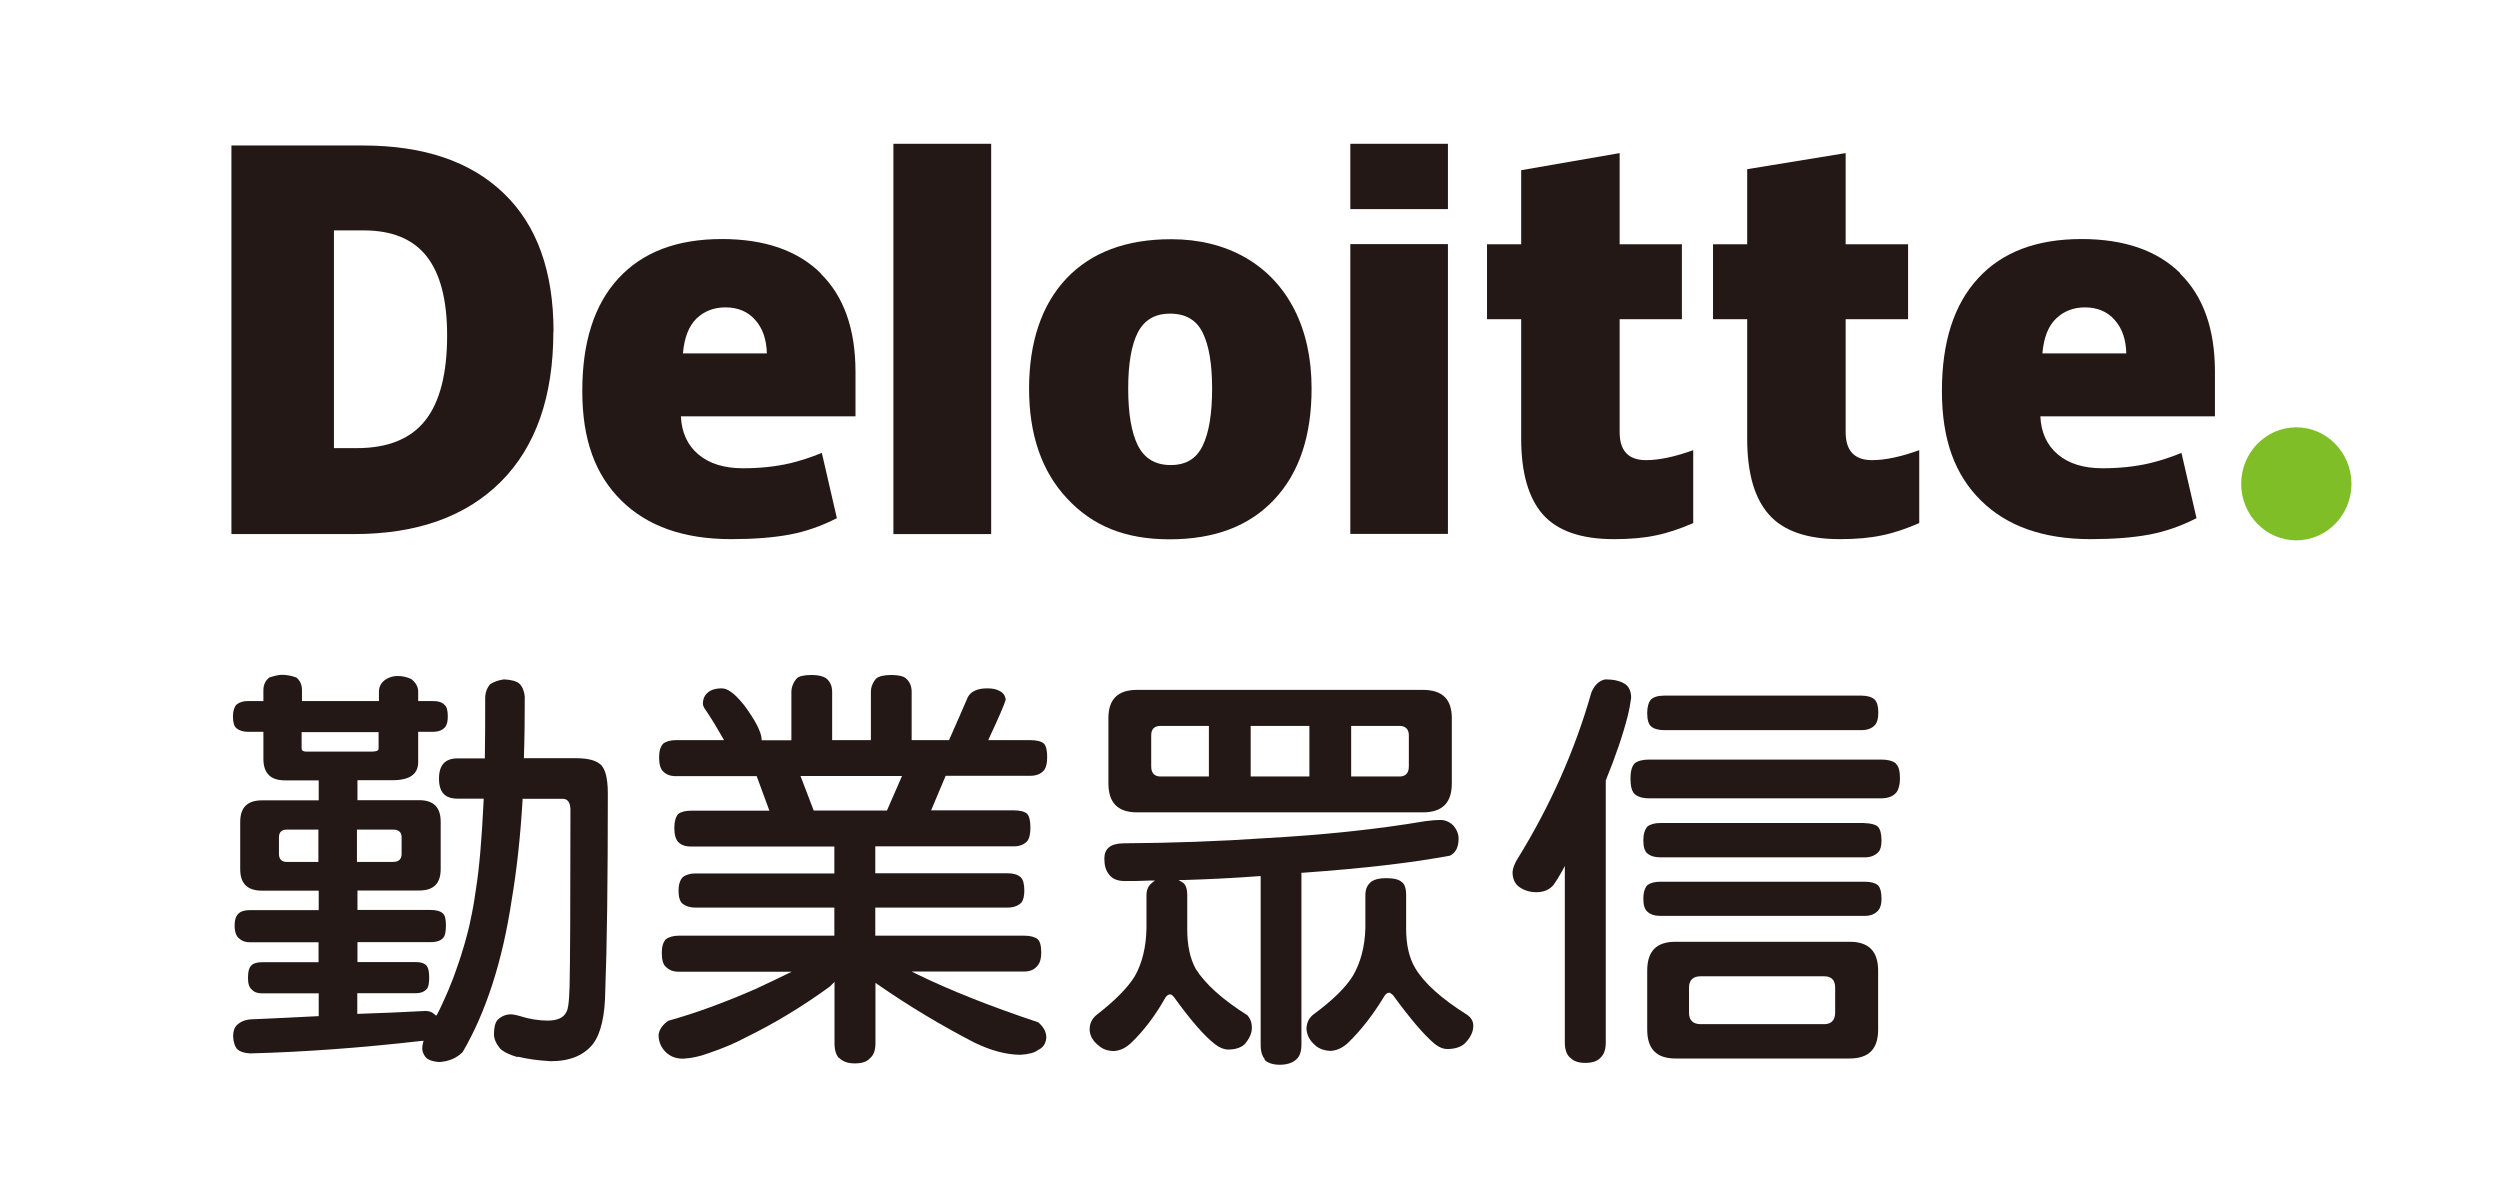
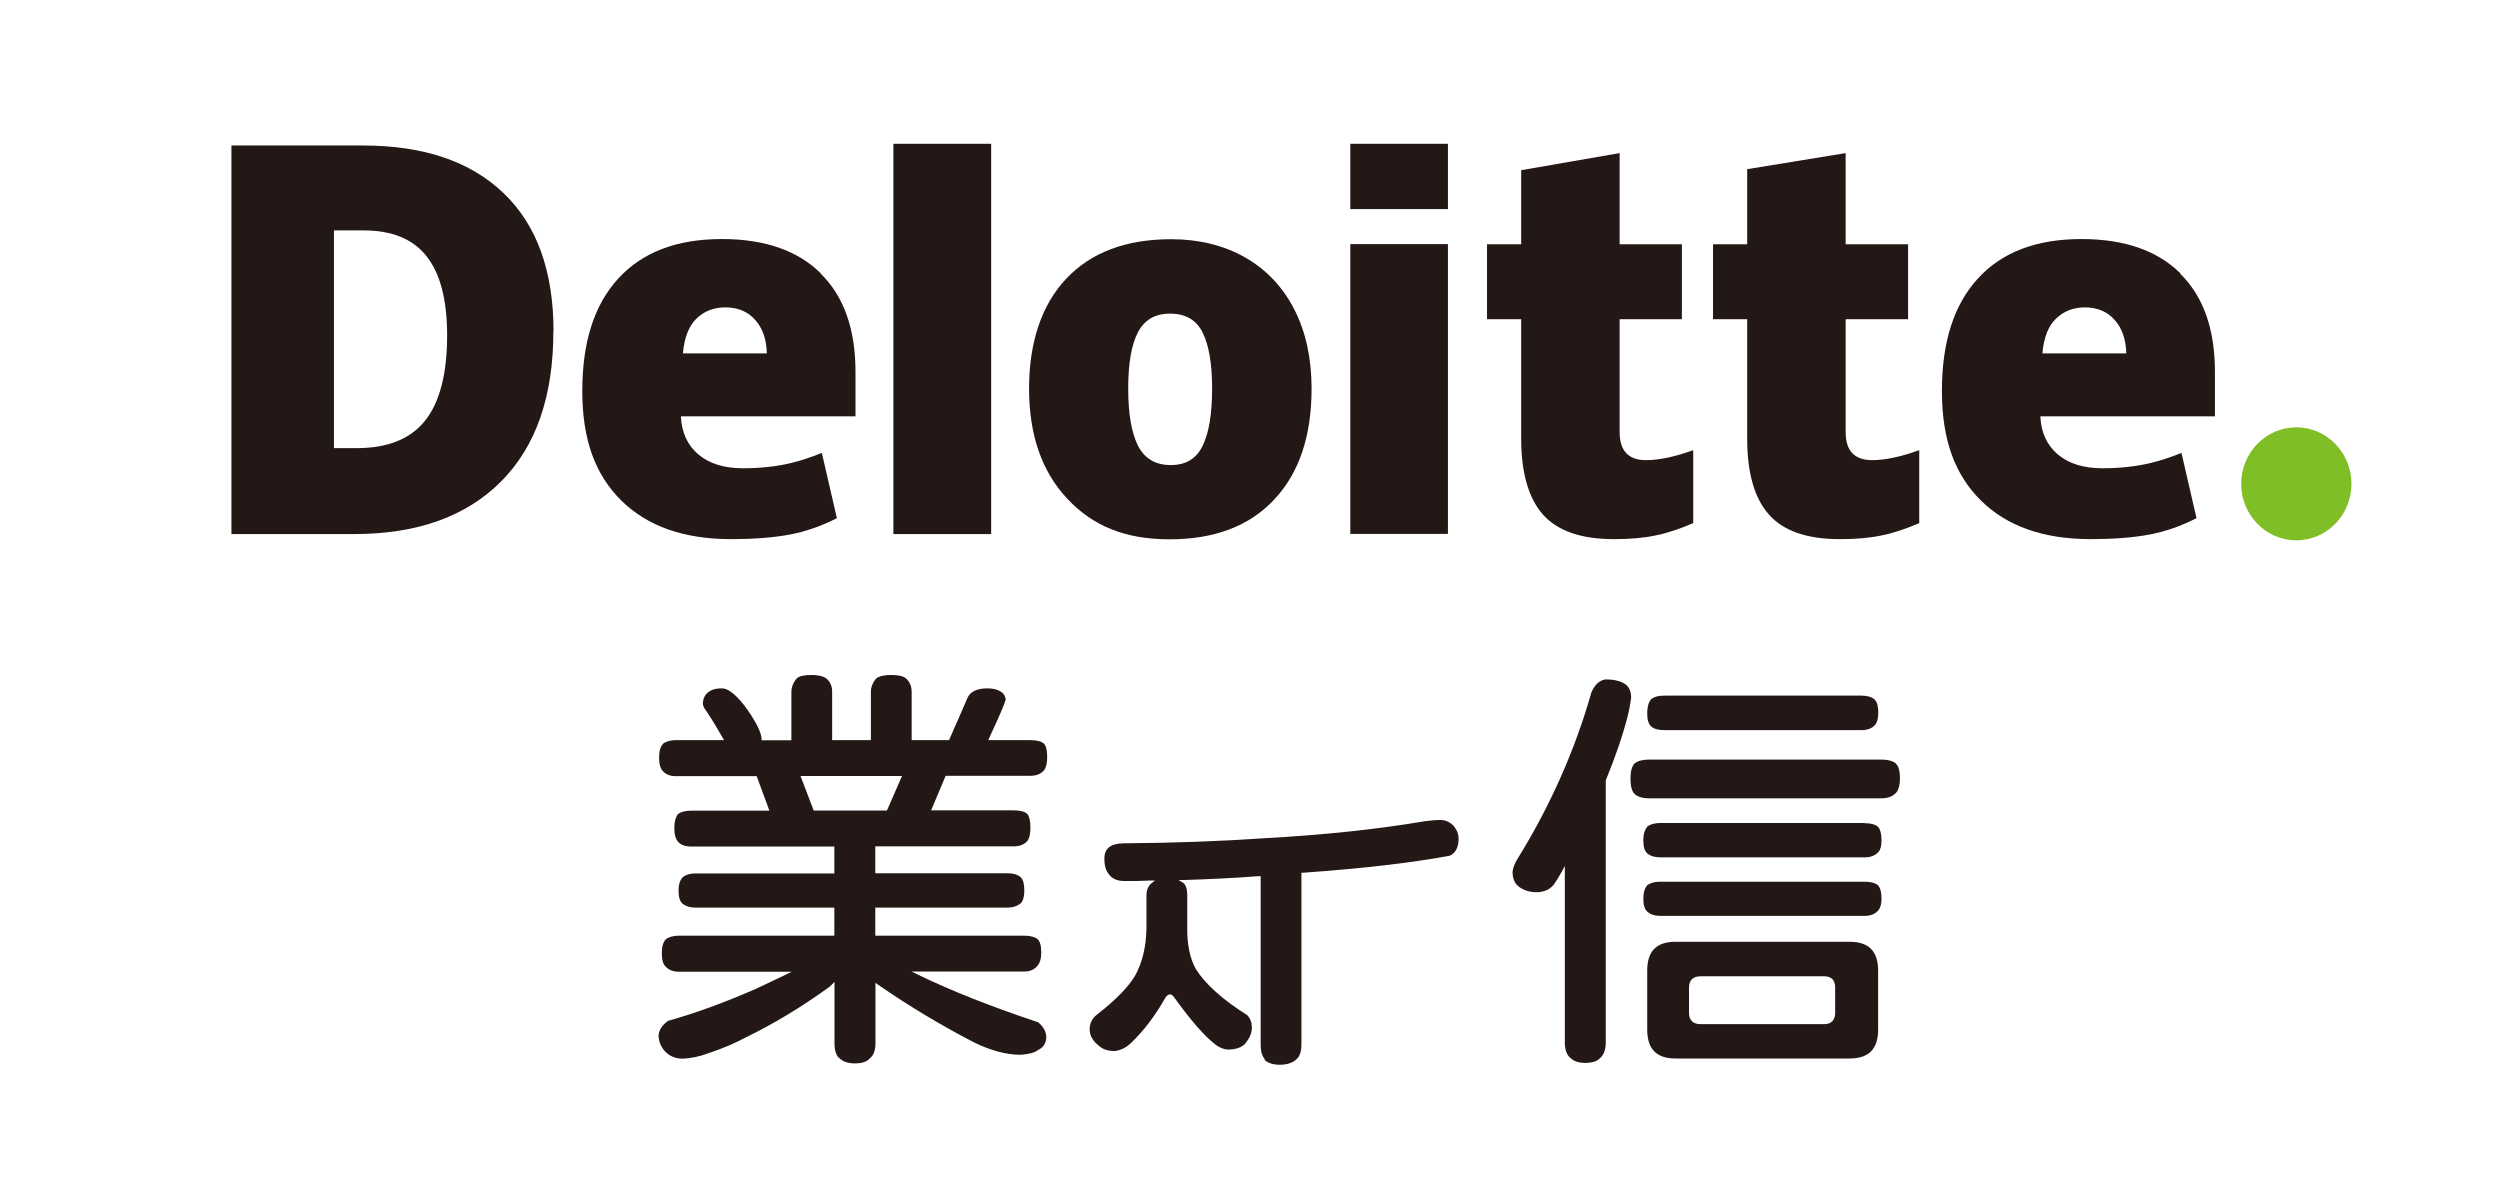
<svg xmlns="http://www.w3.org/2000/svg" id="_圖層_1" data-name="圖層 1" viewBox="0 0 147.78 69.56">
  <defs>
    <style>
      .cls-1 {
        fill: #7fbe26;
      }

      .cls-2 {
        fill: none;
      }

      .cls-3 {
        fill: #231815;
      }
    </style>
  </defs>
-   <rect class="cls-2" width="147.78" height="69.56" />
  <g>
-     <path class="cls-3" d="M30.6,62.46c.57,.14,1.23,.23,1.96,.27,1.13,0,1.97-.35,2.5-1.03,.46-.61,.71-1.68,.72-3.19,.1-2.54,.15-6.45,.15-11.6,0-.94-.16-1.53-.48-1.76-.28-.22-.75-.33-1.38-.33h-3.1v-.08c.04-1.12,.05-2.32,.05-3.57-.03-.32-.14-.58-.32-.76-.16-.14-.47-.23-.91-.25-.31,.04-.59,.14-.81,.28-.2,.23-.3,.51-.3,.83,0,1.38,0,2.49-.02,3.48v.08h-1.61c-.74,0-1.1,.39-1.1,1.2s.36,1.18,1.1,1.18h1.54v.08c-.11,2.27-.25,3.98-.45,5.23-.04,.24-.07,.48-.11,.73-.04,.24-.08,.48-.13,.72-.05,.24-.1,.48-.15,.72-.06,.24-.11,.47-.18,.71-.06,.24-.13,.47-.2,.7-.07,.23-.14,.47-.22,.7-.08,.23-.16,.46-.24,.69-.08,.23-.17,.46-.26,.68-.09,.23-.18,.45-.28,.67-.1,.22-.2,.44-.3,.66-.04,.08-.08,.17-.12,.25-.03,.05-.05,.11-.08,.16-.02,.04-.06,.09-.08,.13l-.12-.09c-.13-.13-.31-.19-.52-.19-1.25,.07-2.54,.12-3.95,.17h-.08s0-1.22,0-1.22h3.46c.3,0,.53-.09,.68-.29,.07-.11,.11-.32,.11-.62,0-.49-.1-.68-.19-.75-.12-.12-.32-.18-.59-.18h-3.46v-1.18h4.33c.37,0,.62-.09,.77-.29,.06-.08,.13-.27,.13-.71,0-.38-.07-.63-.21-.72-.14-.12-.38-.18-.69-.18h-4.33v-1.15h3.65c.86,0,1.27-.42,1.27-1.27v-2.79c0-.86-.42-1.28-1.27-1.28h-3.65v-1.18h2.06c1.03,0,1.53-.35,1.53-1.08v-1.78h.85c.35,0,.6-.1,.75-.29,.1-.12,.15-.33,.15-.62,0-.35-.06-.58-.19-.68-.14-.16-.38-.23-.71-.23h-.85v-.55c0-.29-.14-.54-.41-.75-.25-.12-.53-.18-.81-.18s-.52,.08-.74,.23c-.24,.18-.36,.41-.36,.7v.55h-4.55v-.65c0-.31-.11-.56-.33-.74-.29-.11-.58-.16-.87-.16-.18,0-.42,.06-.73,.16-.23,.18-.35,.43-.35,.74v.65h-.9c-.29,0-.52,.07-.69,.21-.14,.15-.21,.39-.21,.7,0,.35,.07,.59,.21,.7,.17,.14,.4,.21,.69,.21h.9v1.59c0,.86,.42,1.28,1.28,1.28h1.99v1.18h-3.34c-.88,0-1.3,.42-1.3,1.28v2.79c0,.86,.43,1.27,1.3,1.27h3.34v1.15h-4.06c-.3,0-.52,.06-.64,.17-.18,.14-.27,.38-.27,.73,0,.38,.09,.64,.26,.77,.17,.16,.38,.23,.64,.23h4.06v1.18h-3.34c-.29,0-.5,.06-.61,.17-.15,.12-.22,.37-.22,.76,0,.34,.07,.56,.22,.68,.14,.16,.34,.23,.62,.23h3.34v1.35h-.08c-1.36,.07-2.59,.13-3.78,.18-.42,0-.75,.12-.98,.35-.15,.15-.22,.37-.22,.66,.02,.37,.11,.63,.27,.78,.14,.13,.39,.21,.74,.23,3.14-.08,6.56-.33,10.13-.74h.12s-.03,.1-.03,.1c-.03,.11-.05,.23-.05,.35,0,.16,.06,.32,.18,.49,.13,.17,.41,.28,.83,.31,.57-.04,1.02-.23,1.38-.59,1.39-2.38,2.36-5.41,2.9-9.01,.29-1.71,.51-3.69,.64-5.88v-.08h2.38c.19,0,.43,.1,.45,.6,0,5.63-.02,9.16-.05,10.48-.03,1.13-.12,1.41-.19,1.52-.16,.34-.53,.51-1.11,.51-.53,0-1.09-.09-1.68-.28-.29-.08-.43-.09-.49-.09-.29,0-.56,.11-.78,.32-.14,.15-.22,.44-.22,.85,0,.28,.12,.55,.35,.84,.18,.19,.53,.37,1.04,.52m-11.77-11.54h-1.88c-.29,0-.45-.17-.45-.47v-.99c0-.29,.16-.45,.45-.45h1.88v1.91Zm4.42-1.91c.41,0,.5,.24,.5,.45v.99c0,.22-.09,.47-.5,.47h-2.14v-1.91h2.14Zm-5.13-4.61c-.23,0-.28-.1-.28-.18v-.97h4.55v.97c0,.16-.22,.18-.46,.18h-3.81Z" />
    <path class="cls-3" d="M49.61,62.54c.22,.22,.52,.32,.92,.32,.43,0,.73-.1,.91-.32,.21-.17,.31-.47,.31-.88v-3.56l.13,.09c1.83,1.27,3.75,2.42,5.7,3.43,.98,.48,1.91,.73,2.75,.73,.49-.03,.84-.13,1.03-.28,.3-.14,.46-.38,.49-.73,0-.34-.16-.64-.48-.91-2.76-.92-5.17-1.87-7.16-2.84l-.32-.16h6.65c.35,0,.62-.12,.8-.36,.14-.17,.21-.41,.21-.75,0-.41-.07-.68-.22-.81-.17-.13-.43-.2-.79-.2h-8.8v-1.66h7.81c.35,0,.63-.1,.83-.3,.11-.14,.17-.39,.17-.71,0-.39-.07-.65-.22-.79-.17-.15-.43-.23-.78-.23h-7.81v-1.59h8.17c.39,0,.67-.12,.85-.36,.1-.16,.15-.41,.15-.75,0-.4-.07-.69-.2-.82-.15-.13-.42-.2-.81-.2h-4.86l.86-2.04h4.99c.38,0,.67-.12,.85-.36,.11-.17,.16-.42,.16-.74,0-.52-.11-.73-.2-.81-.15-.13-.42-.2-.81-.2h-2.47l.05-.12c.57-1.22,.89-1.96,.98-2.27-.03-.24-.15-.41-.35-.51-.19-.11-.43-.16-.75-.16-.57,0-.96,.18-1.14,.52-.38,.88-.75,1.73-1.09,2.49l-.02,.05h-2.21v-2.85c0-.34-.11-.6-.34-.8-.15-.13-.44-.2-.86-.2s-.72,.07-.89,.2c-.21,.24-.32,.51-.32,.8v2.85h-2.29v-2.85c0-.34-.11-.6-.35-.8-.18-.13-.47-.2-.86-.2-.45,0-.75,.07-.88,.2-.21,.24-.32,.52-.32,.81v2.85h-1.76v-.08c-.02-.41-.36-1.08-1.02-1.98-.33-.41-.6-.68-.82-.82-.17-.12-.34-.19-.52-.19-.28,0-.52,.05-.7,.16-.27,.17-.41,.41-.41,.75,0,.11,.07,.26,.21,.44,.34,.51,.66,1.04,.97,1.59l.07,.12h-2.83c-.33,0-.59,.07-.77,.21-.16,.17-.24,.44-.24,.81,0,.4,.08,.68,.24,.83,.18,.19,.43,.28,.76,.28h4.77l.75,2.04h-4.61c-.36,0-.62,.07-.79,.2-.14,.18-.22,.45-.22,.81,0,.4,.08,.68,.23,.84,.17,.18,.42,.27,.78,.27h8.45v1.59h-8.21c-.32,0-.58,.08-.76,.23-.16,.18-.24,.44-.24,.78,0,.39,.08,.65,.24,.78,.19,.15,.44,.23,.76,.23h8.21v1.66h-9.19c-.32,0-.58,.07-.77,.21-.16,.17-.24,.44-.24,.81,0,.41,.08,.69,.25,.83,.19,.19,.43,.28,.76,.28h6.67l-.31,.15c-.53,.26-1.14,.55-1.83,.87-1.85,.81-3.58,1.44-5.16,1.88-.33,.23-.53,.51-.57,.83,0,.35,.11,.66,.33,.92,.28,.33,.65,.49,1.1,.49,.47-.02,.97-.12,1.48-.31,.87-.29,1.6-.6,2.23-.94,1.67-.81,3.32-1.81,4.91-2.96,.06-.04,.13-.1,.21-.19l.14-.14v3.63c0,.4,.09,.7,.27,.88m-1.5-14.64l-.78-2.04h6l-.89,2.04h-4.33Z" />
    <path class="cls-3" d="M74.72,62.62c.2,.21,.51,.32,.93,.32s.76-.11,.98-.32c.2-.17,.3-.46,.3-.88v-10.15h.08c3.54-.25,6.46-.59,8.7-1.01,.34-.17,.51-.5,.51-1.01,0-.26-.1-.52-.3-.76-.23-.23-.49-.34-.77-.34s-.59,.03-.9,.07c-2.82,.48-6.03,.82-9.53,1.01-2.61,.18-5.42,.28-8.34,.3-.74,.02-1.1,.31-1.1,.91,0,.39,.09,.7,.26,.91,.2,.28,.51,.41,.95,.41s.92,0,1.53-.03h.25s-.19,.15-.19,.15c-.21,.17-.31,.41-.31,.73v1.95c-.02,1.1-.25,2.04-.68,2.81-.42,.69-1.17,1.45-2.29,2.32-.26,.22-.39,.51-.39,.85,.01,.37,.2,.69,.56,.97,.22,.19,.5,.29,.87,.3,.36-.02,.71-.18,1.03-.49,.75-.72,1.43-1.62,2.02-2.67,.09-.13,.18-.19,.29-.19,.06,0,.13,.05,.23,.18,.98,1.36,1.79,2.29,2.43,2.78,.26,.2,.52,.3,.76,.3,.41,0,.73-.1,.96-.3,.29-.33,.44-.66,.44-.98s-.09-.55-.27-.75c-1.48-.93-2.5-1.86-3.05-2.74-.34-.62-.5-1.41-.5-2.34v-2c0-.4-.09-.66-.28-.77l-.23-.14h.28c1.39-.04,2.89-.11,4.48-.23h.09s0,9.96,0,9.96c0,.41,.09,.71,.27,.88" />
-     <path class="cls-3" d="M77.77,61.82c.23,.18,.53,.29,.89,.3,.36-.02,.72-.18,1.05-.5,.77-.75,1.48-1.67,2.13-2.75,.09-.13,.18-.19,.27-.19,.06,0,.11,.04,.23,.14,1.01,1.39,1.84,2.36,2.47,2.89,.25,.2,.5,.3,.76,.3,.42,0,.76-.11,1.01-.32,.34-.35,.51-.69,.51-1.05,0-.27-.12-.48-.36-.65-1.5-.94-2.53-1.86-3.06-2.74-.37-.61-.55-1.4-.55-2.34v-2c0-.4-.09-.66-.26-.77-.17-.16-.48-.23-.93-.23-.36,0-.64,.06-.83,.18-.26,.18-.39,.45-.39,.82v1.95c-.03,1.1-.28,2.04-.73,2.81-.42,.69-1.19,1.45-2.37,2.32-.26,.22-.38,.5-.38,.85,.03,.37,.2,.69,.54,.97" />
-     <path class="cls-3" d="M84.1,40.78h-16.88c-1.14,0-1.7,.55-1.7,1.67v3.85c0,1.16,.56,1.72,1.7,1.72h16.88c1.16,0,1.72-.56,1.72-1.72v-3.85c0-1.12-.56-1.67-1.72-1.67m-12.64,5.12h-2.86c-.25,0-.55-.1-.55-.59v-1.85c0-.36,.19-.55,.55-.55h2.86v2.99Zm5.94,0h-3.47v-2.99h3.47v2.99Zm5.88-.59c0,.49-.3,.59-.55,.59h-2.86v-2.99h2.86c.35,0,.55,.2,.55,.55v1.85Z" />
    <path class="cls-3" d="M110.03,41.12h-11.66c-.36,0-.62,.08-.78,.23-.14,.17-.22,.44-.22,.79,0,.39,.07,.65,.22,.79,.16,.15,.43,.23,.78,.23h11.66c.35,0,.62-.1,.8-.3,.13-.14,.2-.39,.2-.72,0-.39-.07-.65-.22-.79-.16-.15-.43-.23-.78-.23" />
    <path class="cls-3" d="M112.07,45.13c-.18-.15-.47-.23-.86-.23h-13.73c-.39,0-.68,.08-.86,.23-.16,.18-.24,.48-.24,.88,0,.46,.08,.77,.25,.93,.18,.16,.46,.25,.85,.25h13.73c.41,0,.7-.12,.9-.36,.13-.18,.2-.46,.2-.81,0-.45-.08-.74-.24-.87" />
    <path class="cls-3" d="M92.83,62.53c.19,.2,.48,.3,.87,.3,.42,0,.72-.1,.89-.29,.22-.19,.33-.5,.33-.91v-15.5h0c.56-1.37,1-2.64,1.3-3.81,.08-.32,.15-.68,.2-1.07,0-.44-.16-.73-.47-.88-.26-.14-.61-.21-1.05-.21-.36,.06-.64,.32-.83,.77-.97,3.42-2.44,6.72-4.35,9.81-.19,.3-.29,.57-.31,.8,0,.37,.11,.65,.34,.85,.3,.23,.66,.35,1.06,.35,.44,0,.78-.14,1.03-.44,.16-.22,.33-.5,.51-.83l.15-.28v10.44c0,.42,.11,.72,.32,.9" />
    <path class="cls-3" d="M110.22,48.65h-12.08c-.33,0-.58,.07-.76,.21-.16,.19-.24,.46-.24,.81,0,.39,.08,.65,.24,.78,.18,.15,.44,.23,.76,.23h12.08c.36,0,.63-.11,.82-.32,.12-.13,.18-.36,.18-.69,0-.39-.08-.67-.22-.81-.16-.13-.43-.2-.78-.2" />
    <path class="cls-3" d="M110.22,52.12h-12.08c-.33,0-.58,.07-.76,.2-.16,.18-.24,.45-.24,.81s.08,.63,.24,.76c.18,.17,.44,.25,.76,.25h12.08c.36,0,.63-.11,.82-.34,.12-.15,.18-.37,.18-.67,0-.4-.08-.68-.22-.81-.16-.13-.43-.2-.78-.2" />
    <path class="cls-3" d="M99.04,62.57h10.29c1.14,0,1.69-.56,1.69-1.71v-3.48c0-1.15-.55-1.71-1.69-1.71h-10.29c-1.13,0-1.67,.56-1.67,1.71v3.48c0,1.15,.55,1.71,1.67,1.71m.8-4.19c0-.44,.24-.67,.69-.67h7.3c.43,0,.65,.23,.65,.67v1.48c0,.44-.23,.68-.65,.68h-7.3c-.45,0-.69-.23-.69-.68v-1.48Z" />
    <path class="cls-1" d="M132.48,28.6c0-1.84,1.46-3.34,3.26-3.34s3.26,1.5,3.26,3.34-1.46,3.34-3.26,3.34-3.26-1.5-3.26-3.34" />
    <path class="cls-3" d="M32.71,19.6c0,3.83-1.03,6.79-3.09,8.86-2.06,2.07-4.96,3.11-8.69,3.11h-7.25V8.6h7.76c3.6,0,6.38,.94,8.34,2.83,1.96,1.88,2.94,4.61,2.94,8.17m-6.29,.22c0-2.1-.41-3.66-1.22-4.68-.81-1.02-2.05-1.52-3.71-1.52h-1.76v12.87h1.35c1.84,0,3.19-.55,4.05-1.64,.86-1.09,1.29-2.77,1.29-5.02" />
    <rect class="cls-3" x="52.81" y="8.5" width="5.78" height="23.07" />
    <path class="cls-3" d="M77.53,22.97c0,2.8-.73,4.99-2.21,6.56-1.47,1.57-3.53,2.35-6.18,2.35s-4.56-.8-6.06-2.41c-1.5-1.6-2.25-3.77-2.25-6.5s.74-4.96,2.21-6.51c1.47-1.55,3.54-2.32,6.19-2.32,1.64,0,3.1,.36,4.36,1.07,1.26,.72,2.23,1.74,2.92,3.08,.68,1.34,1.02,2.89,1.02,4.68m-10.84,0c0,1.47,.19,2.59,.57,3.36,.39,.77,1.03,1.16,1.94,1.16s1.53-.38,1.9-1.16c.37-.77,.55-1.89,.55-3.36s-.19-2.57-.56-3.31c-.37-.75-1.01-1.12-1.92-1.12s-1.52,.37-1.91,1.11c-.38,.74-.57,1.85-.57,3.32" />
    <rect class="cls-3" x="79.82" y="14.43" width="5.77" height="17.13" />
    <rect class="cls-3" x="79.82" y="8.5" width="5.77" height="3.86" />
    <path class="cls-3" d="M97.3,27.2c.78,0,1.71-.2,2.79-.59v4.31c-.78,.34-1.52,.59-2.22,.73-.7,.15-1.53,.22-2.47,.22-1.94,0-3.34-.49-4.2-1.46-.85-.97-1.28-2.47-1.28-4.48v-7.06h-2.02v-4.43h2.02v-4.38l5.82-1.01v5.39h3.68v4.43h-3.68v6.67c0,1.11,.52,1.66,1.56,1.66" />
    <path class="cls-3" d="M110.66,27.2c.78,0,1.71-.2,2.79-.59v4.31c-.78,.34-1.52,.59-2.22,.73-.71,.15-1.53,.22-2.48,.22-1.94,0-3.34-.49-4.19-1.46-.86-.97-1.28-2.47-1.28-4.48v-7.06h-2.02v-4.43h2.02v-4.44l5.82-.95v5.39h3.69v4.43h-3.69v6.67c0,1.11,.52,1.66,1.57,1.66" />
    <path class="cls-3" d="M128.88,16.15c-1.37-1.35-3.32-2.02-5.84-2.02-2.65,0-4.69,.77-6.11,2.32-1.43,1.55-2.14,3.77-2.14,6.66s.77,4.96,2.31,6.48c1.54,1.52,3.7,2.28,6.49,2.28,1.34,0,2.49-.09,3.46-.27,.96-.18,1.89-.51,2.79-.97l-.89-3.86c-.65,.27-1.28,.47-1.87,.61-.85,.2-1.78,.3-2.8,.3-1.11,0-1.99-.27-2.64-.82-.64-.54-.99-1.3-1.03-2.25h10.32v-2.63c0-2.53-.69-4.47-2.06-5.81m-8.14,4.72c.08-.94,.35-1.62,.81-2.06,.46-.44,1.03-.66,1.7-.66,.74,0,1.33,.25,1.76,.74,.44,.49,.67,1.15,.69,1.98h-4.96Z" />
    <path class="cls-3" d="M48.51,16.15c-1.37-1.35-3.32-2.02-5.84-2.02-2.65,0-4.68,.77-6.11,2.32-1.43,1.55-2.14,3.77-2.14,6.66s.77,4.96,2.31,6.48c1.54,1.52,3.7,2.28,6.49,2.28,1.34,0,2.49-.09,3.46-.27,.96-.18,1.89-.51,2.79-.97l-.89-3.86c-.65,.27-1.28,.47-1.86,.61-.85,.2-1.79,.3-2.8,.3-1.11,0-1.99-.27-2.64-.82-.64-.54-.99-1.3-1.03-2.25h10.32v-2.63c0-2.53-.69-4.47-2.06-5.81m-8.14,4.72c.08-.94,.35-1.62,.8-2.06,.46-.44,1.03-.66,1.71-.66,.74,0,1.33,.25,1.76,.74,.44,.49,.67,1.15,.69,1.98h-4.96Z" />
  </g>
</svg>